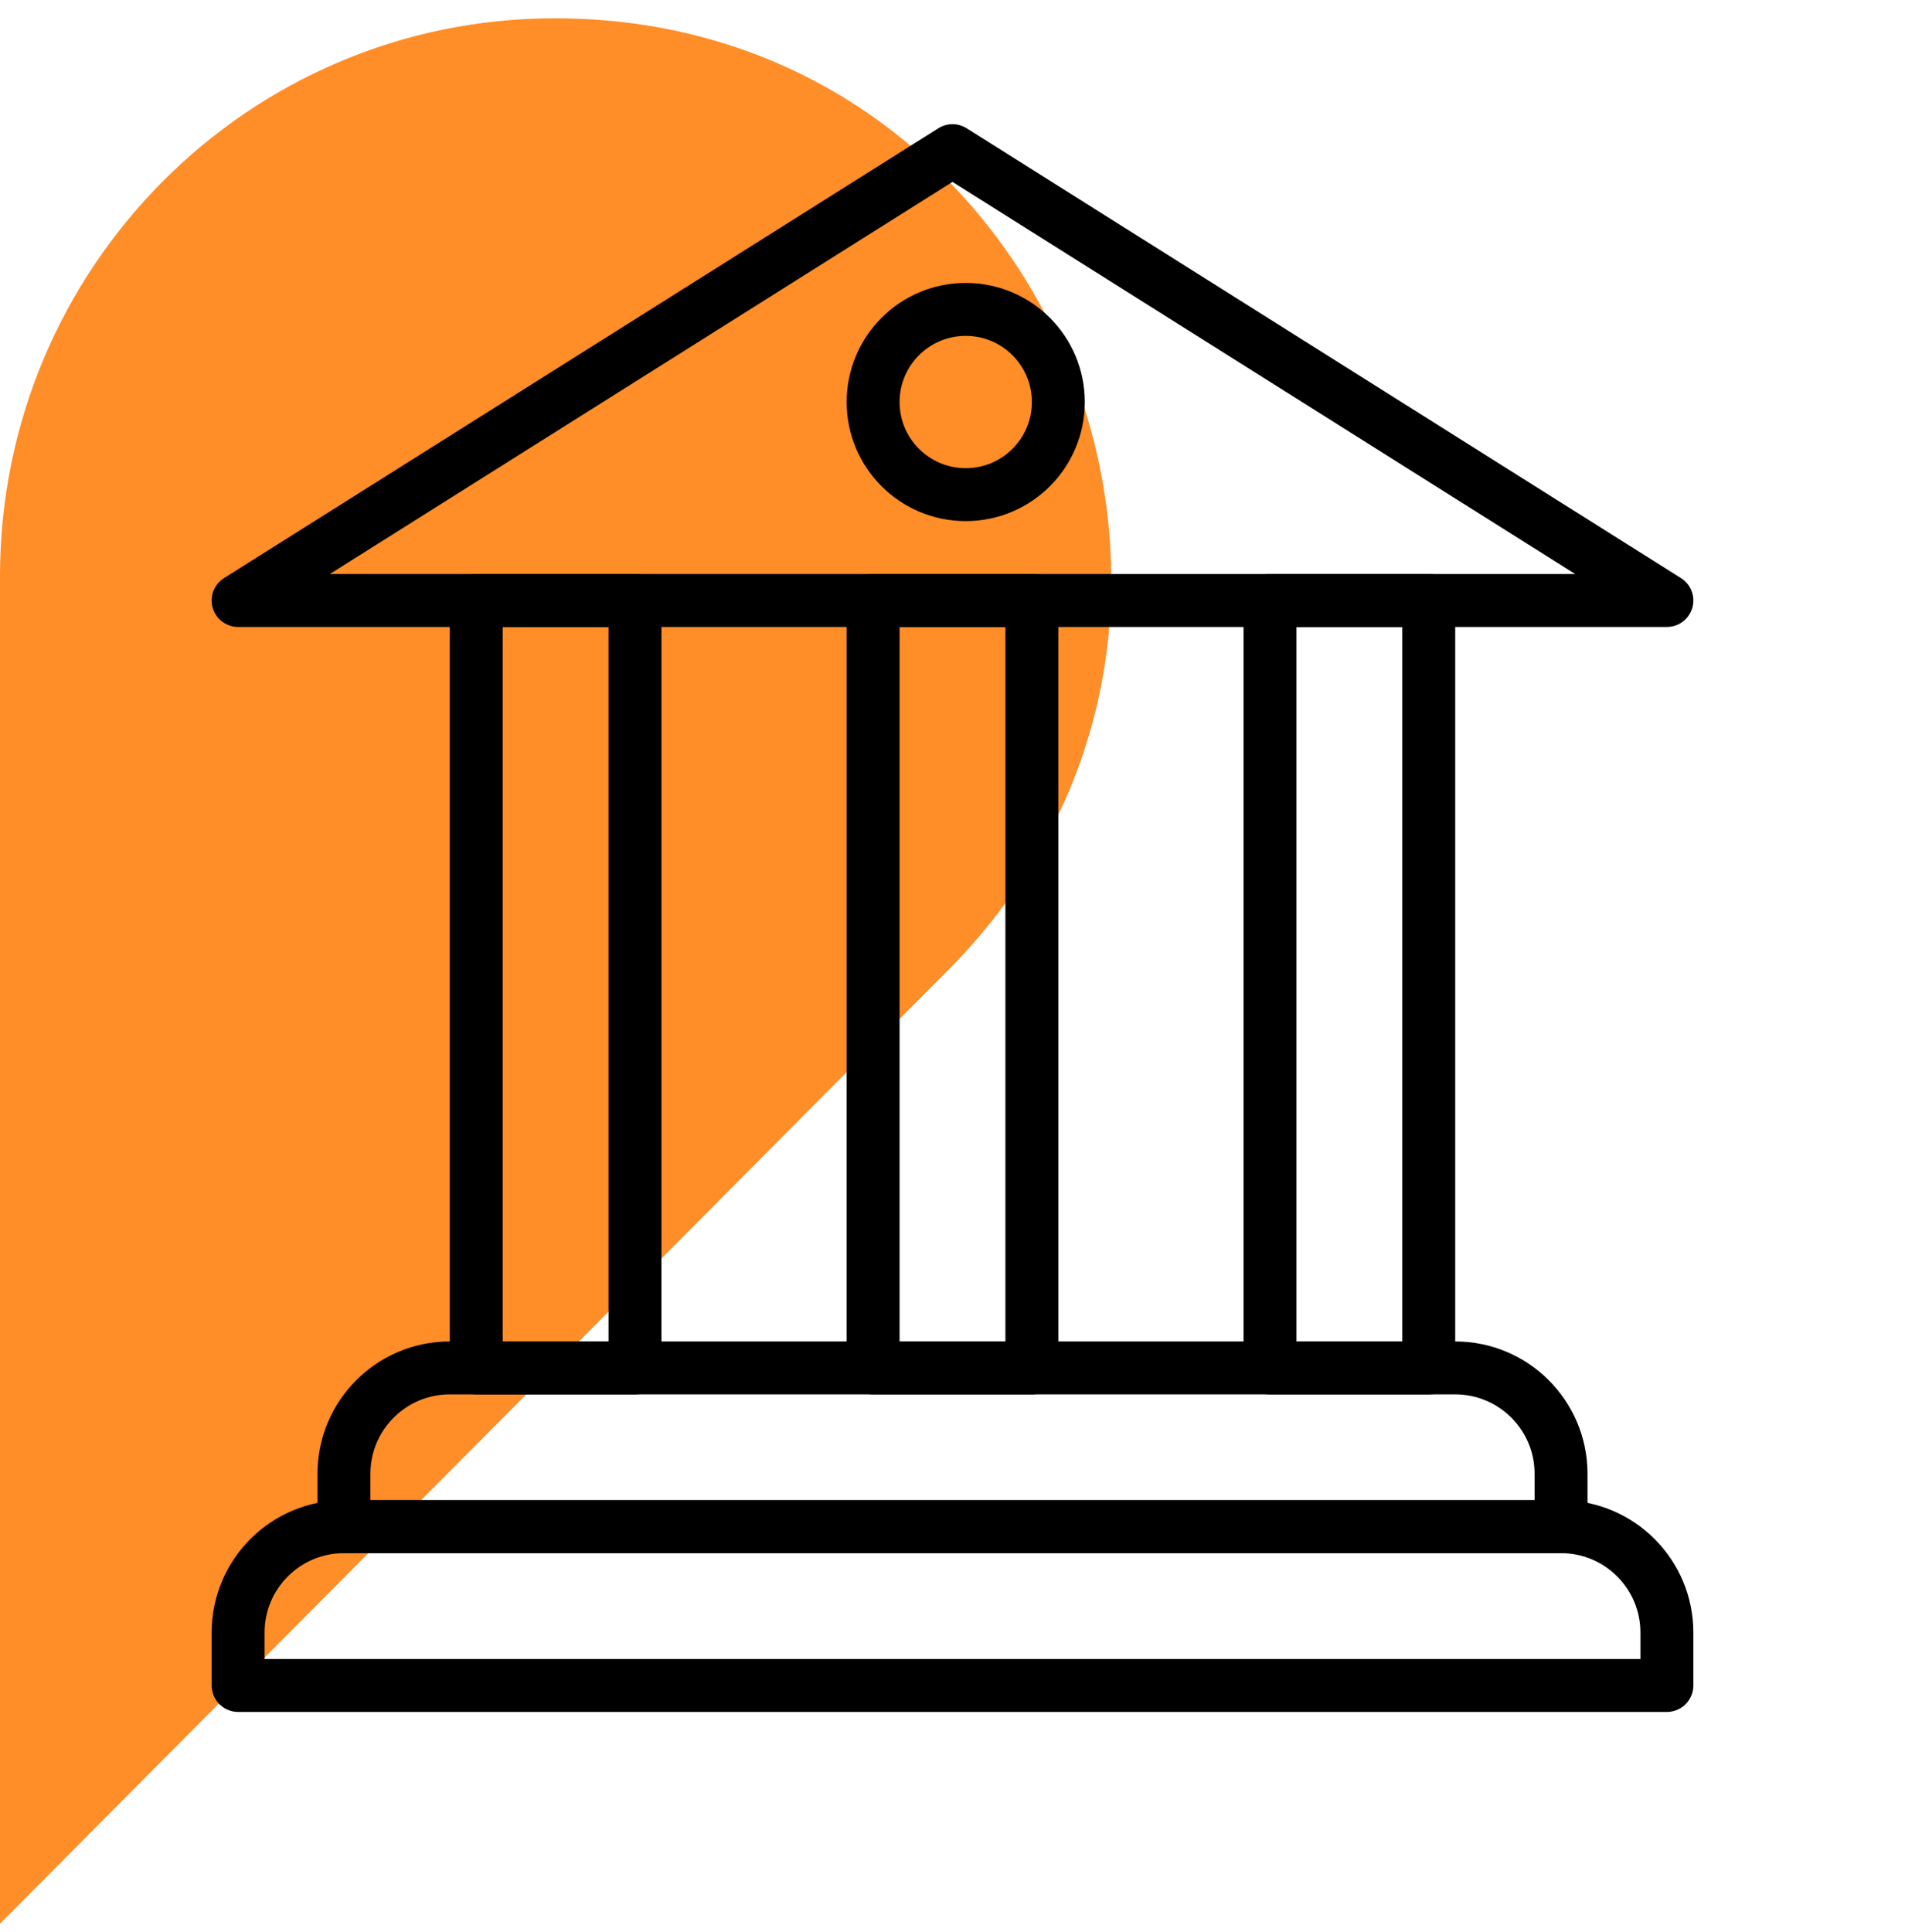
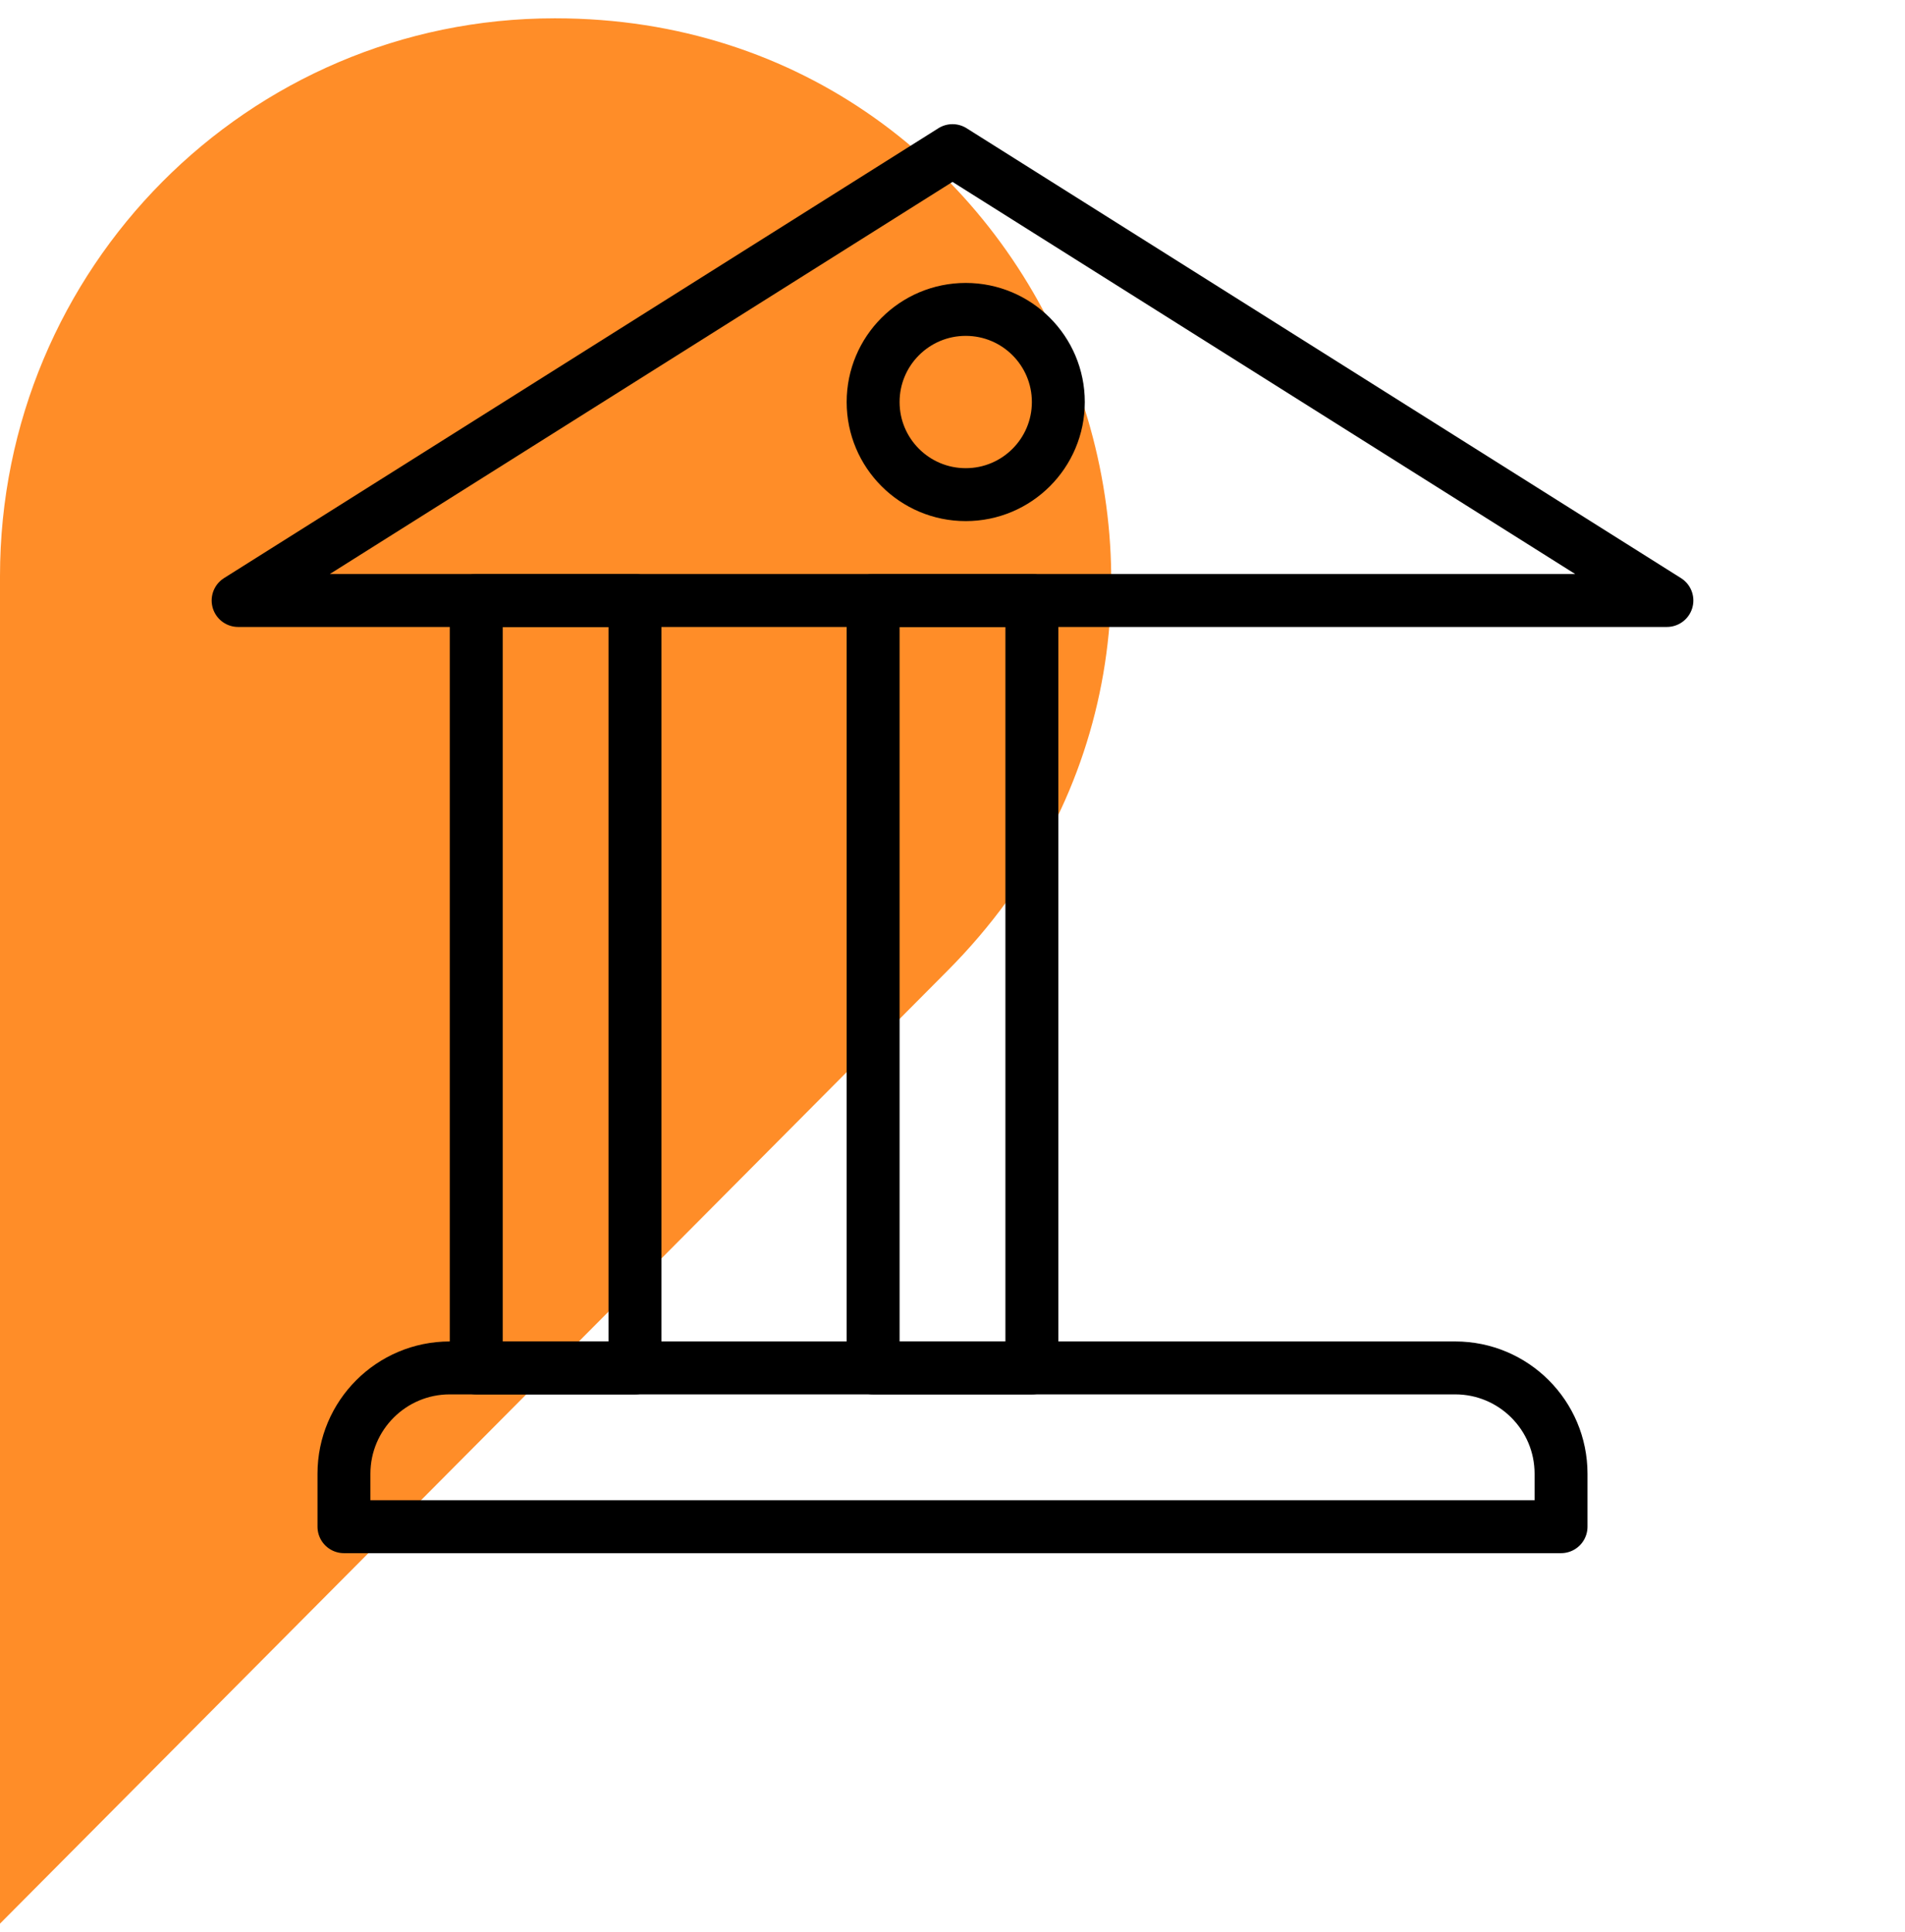
<svg xmlns="http://www.w3.org/2000/svg" width="72" height="73" viewBox="0 0 72 73" fill="none">
  <path d="M20.99 0.692H20.96C9.38 0.692 0 10.134 0 21.777V72.692L35.823 36.671C49.021 23.403 39.671 0.692 20.99 0.692Z" fill="#FF8D28" />
-   <path d="M9 61.692C9 59.483 10.791 57.692 13 57.692H59C61.209 57.692 63 59.483 63 61.692V63.692H9V61.692Z" stroke="black" stroke-width="2" stroke-linecap="round" stroke-linejoin="round" />
  <path d="M13 55.692C13 53.483 14.791 51.692 17 51.692H55C57.209 51.692 59 53.483 59 55.692V57.692H13V55.692Z" stroke="black" stroke-width="2" stroke-linecap="round" stroke-linejoin="round" />
  <path d="M9 22.692L36 5.692L63 22.692H9Z" stroke="black" stroke-width="2" stroke-linecap="round" stroke-linejoin="round" />
  <rect x="18" y="22.692" width="6" height="29" stroke="black" stroke-width="2" stroke-linecap="round" stroke-linejoin="round" />
  <rect x="33" y="22.692" width="6" height="29" stroke="black" stroke-width="2" stroke-linecap="round" stroke-linejoin="round" />
-   <rect x="48" y="22.692" width="6" height="29" stroke="black" stroke-width="2" stroke-linecap="round" stroke-linejoin="round" />
  <circle cx="36.5" cy="15.192" r="3.5" stroke="black" stroke-width="2" stroke-linecap="round" stroke-linejoin="round" />
</svg>